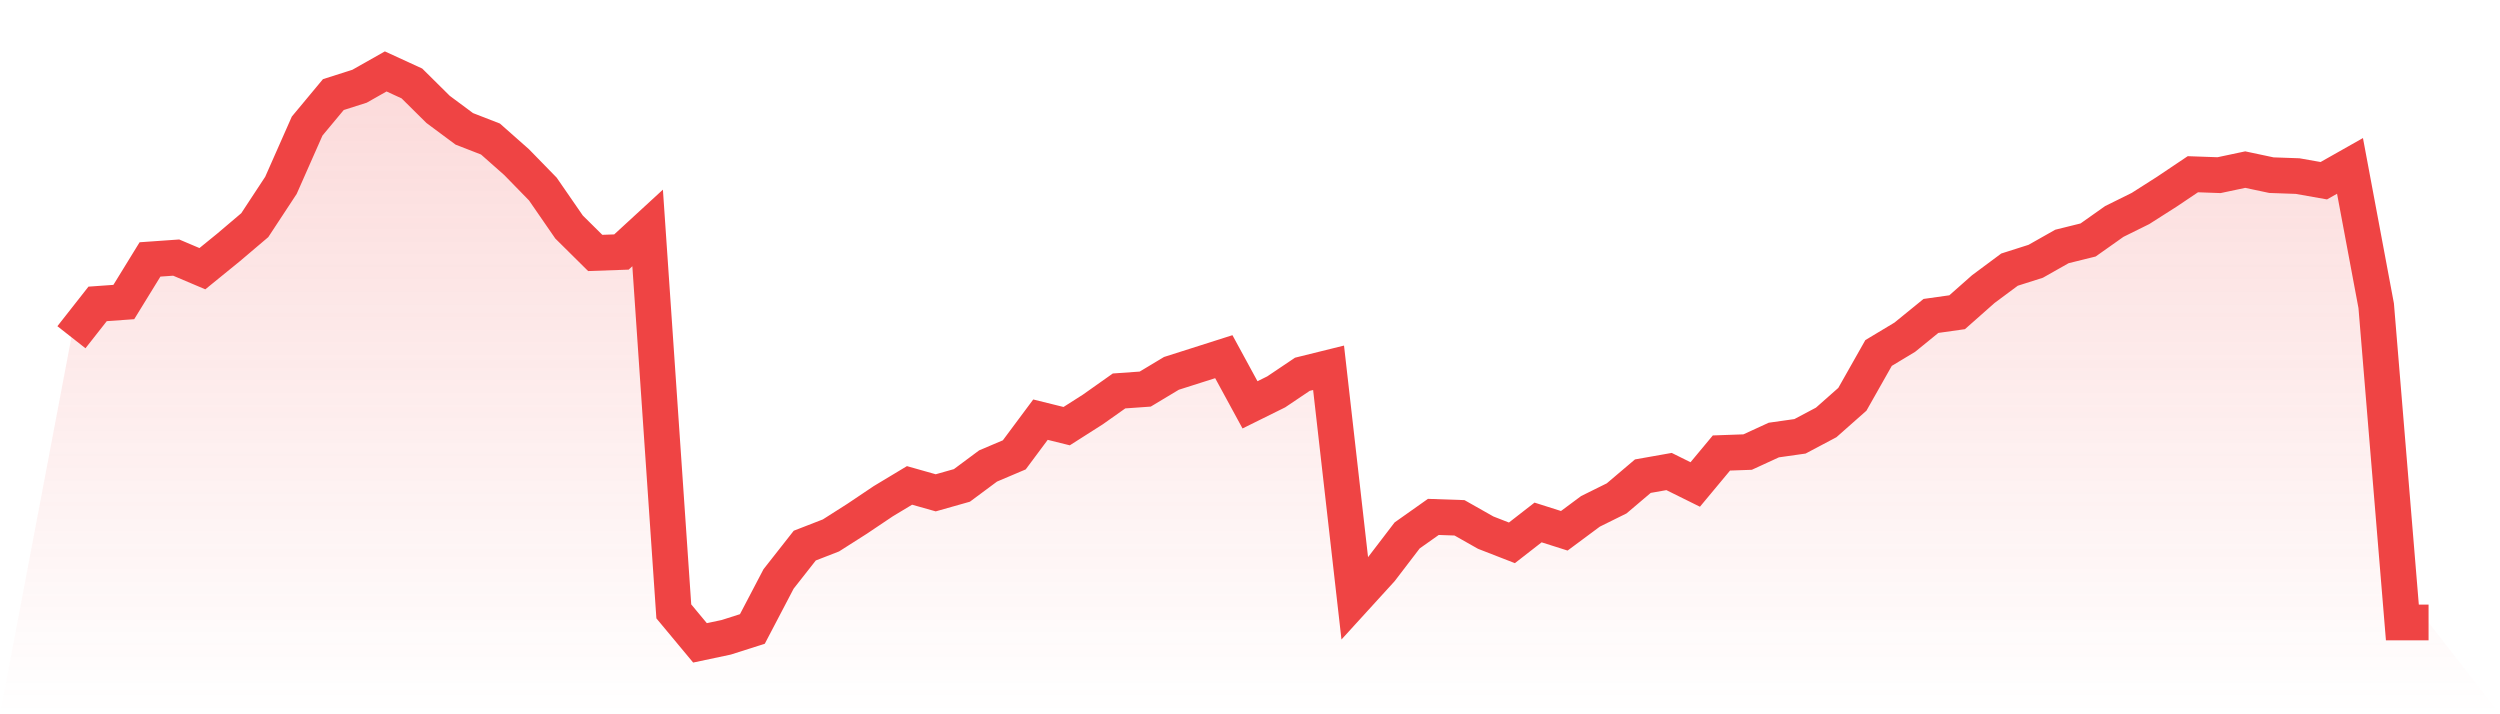
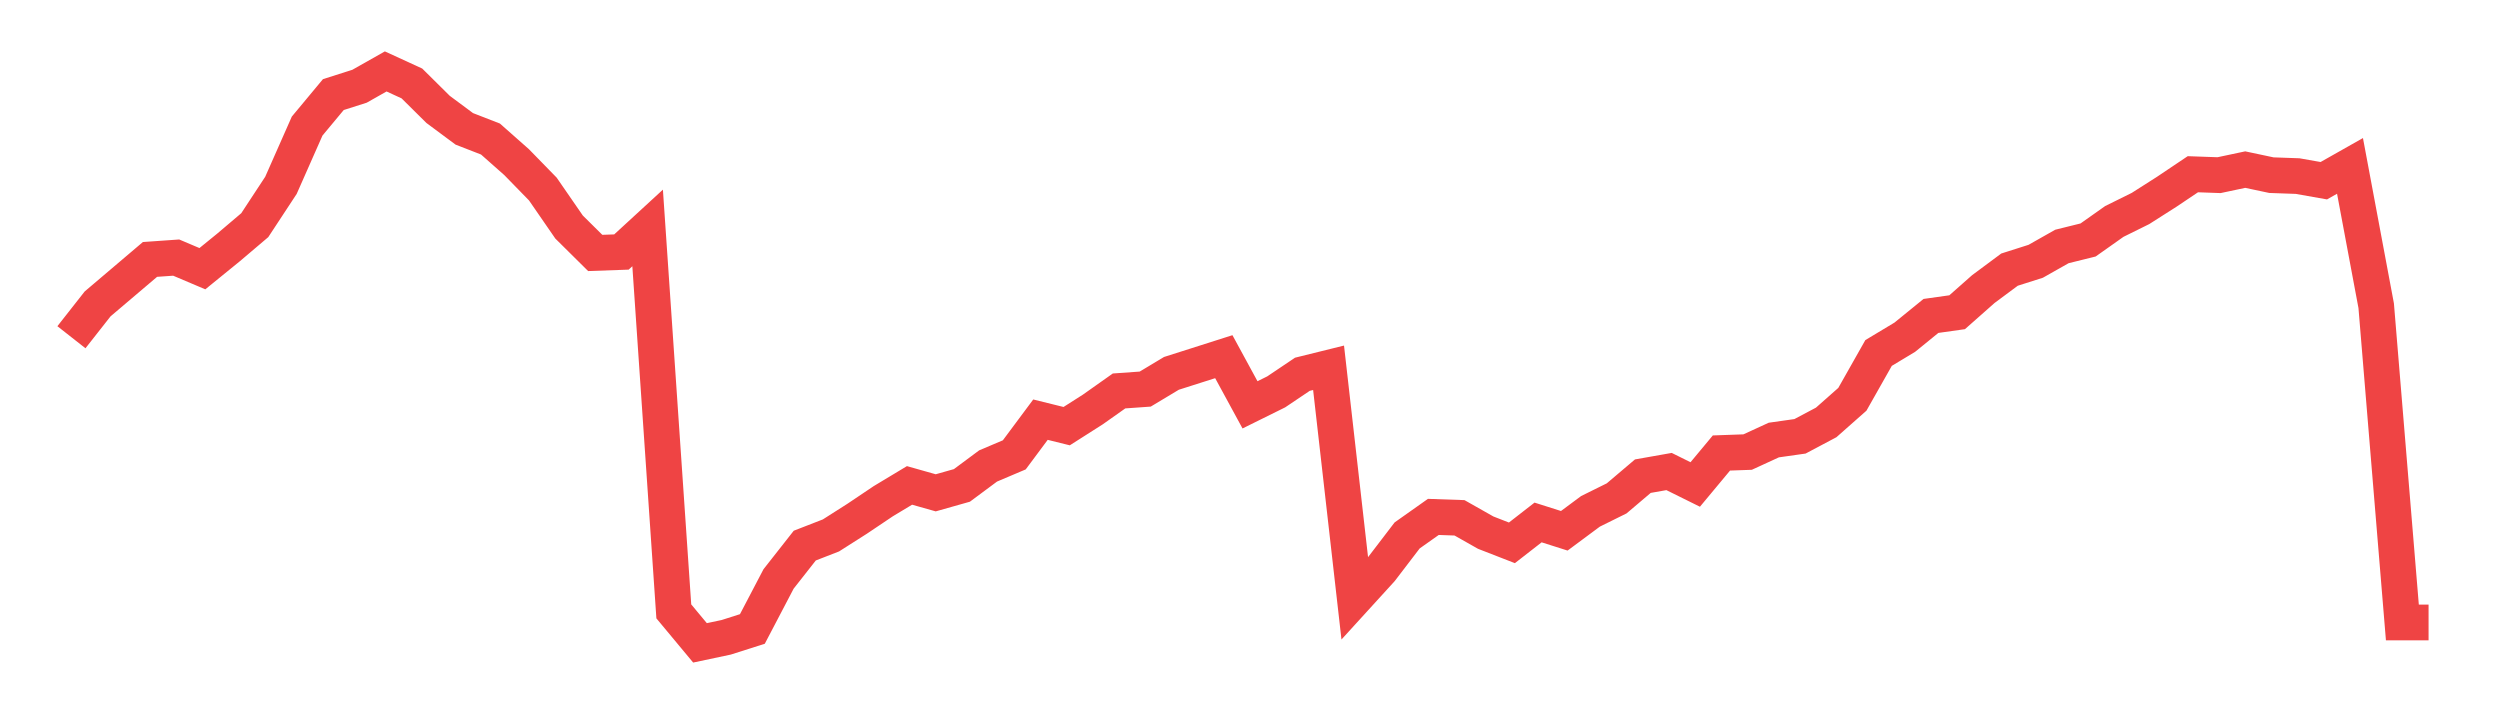
<svg xmlns="http://www.w3.org/2000/svg" viewBox="0 0 140 40">
  <defs>
    <linearGradient id="gradient" x1="0" x2="0" y1="0" y2="1">
      <stop offset="0%" stop-color="#ef4444" stop-opacity="0.2" />
      <stop offset="100%" stop-color="#ef4444" stop-opacity="0" />
    </linearGradient>
  </defs>
-   <path d="M4,18.885 L4,18.885 L5.467,17.018 L6.933,16.914 L8.4,14.528 L9.867,14.425 L11.333,15.047 L12.8,13.854 L14.267,12.609 L15.733,10.379 L17.2,7.06 L18.667,5.297 L20.133,4.83 L21.6,4 L23.067,4.674 L24.533,6.126 L26,7.216 L27.467,7.786 L28.933,9.083 L30.4,10.587 L31.867,12.713 L33.333,14.165 L34.8,14.113 L36.267,12.765 L37.733,34.237 L39.2,36 L40.667,35.689 L42.133,35.222 L43.6,32.421 L45.067,30.554 L46.533,29.984 L48,29.05 L49.467,28.065 L50.933,27.183 L52.4,27.598 L53.867,27.183 L55.333,26.094 L56.8,25.472 L58.267,23.501 L59.733,23.864 L61.2,22.93 L62.667,21.893 L64.133,21.789 L65.6,20.908 L67.067,20.441 L68.533,19.974 L70,22.671 L71.467,21.945 L72.933,20.959 L74.4,20.596 L75.867,33.511 L77.333,31.903 L78.8,29.984 L80.267,28.947 L81.733,28.998 L83.2,29.828 L84.667,30.399 L86.133,29.258 L87.6,29.724 L89.067,28.635 L90.533,27.909 L92,26.665 L93.467,26.405 L94.933,27.131 L96.4,25.368 L97.867,25.316 L99.333,24.642 L100.8,24.434 L102.267,23.656 L103.733,22.36 L105.2,19.767 L106.667,18.885 L108.133,17.692 L109.6,17.485 L111.067,16.188 L112.533,15.099 L114,14.632 L115.467,13.802 L116.933,13.439 L118.4,12.402 L119.867,11.676 L121.333,10.742 L122.8,9.757 L124.267,9.809 L125.733,9.498 L127.2,9.809 L128.667,9.861 L130.133,10.12 L131.6,9.29 L133.067,17.122 L134.533,34.859 L136,34.859 L140,40 L0,40 z" fill="url(#gradient)" />
-   <path d="M4,18.885 L4,18.885 L5.467,17.018 L6.933,16.914 L8.4,14.528 L9.867,14.425 L11.333,15.047 L12.8,13.854 L14.267,12.609 L15.733,10.379 L17.2,7.06 L18.667,5.297 L20.133,4.83 L21.6,4 L23.067,4.674 L24.533,6.126 L26,7.216 L27.467,7.786 L28.933,9.083 L30.4,10.587 L31.867,12.713 L33.333,14.165 L34.8,14.113 L36.267,12.765 L37.733,34.237 L39.2,36 L40.667,35.689 L42.133,35.222 L43.6,32.421 L45.067,30.554 L46.533,29.984 L48,29.05 L49.467,28.065 L50.933,27.183 L52.4,27.598 L53.867,27.183 L55.333,26.094 L56.8,25.472 L58.267,23.501 L59.733,23.864 L61.2,22.93 L62.667,21.893 L64.133,21.789 L65.6,20.908 L67.067,20.441 L68.533,19.974 L70,22.671 L71.467,21.945 L72.933,20.959 L74.4,20.596 L75.867,33.511 L77.333,31.903 L78.8,29.984 L80.267,28.947 L81.733,28.998 L83.2,29.828 L84.667,30.399 L86.133,29.258 L87.6,29.724 L89.067,28.635 L90.533,27.909 L92,26.665 L93.467,26.405 L94.933,27.131 L96.4,25.368 L97.867,25.316 L99.333,24.642 L100.8,24.434 L102.267,23.656 L103.733,22.36 L105.2,19.767 L106.667,18.885 L108.133,17.692 L109.6,17.485 L111.067,16.188 L112.533,15.099 L114,14.632 L115.467,13.802 L116.933,13.439 L118.4,12.402 L119.867,11.676 L121.333,10.742 L122.8,9.757 L124.267,9.809 L125.733,9.498 L127.2,9.809 L128.667,9.861 L130.133,10.12 L131.6,9.29 L133.067,17.122 L134.533,34.859 L136,34.859" fill="none" stroke="#ef4444" stroke-width="2" />
+   <path d="M4,18.885 L4,18.885 L5.467,17.018 L8.4,14.528 L9.867,14.425 L11.333,15.047 L12.8,13.854 L14.267,12.609 L15.733,10.379 L17.2,7.06 L18.667,5.297 L20.133,4.83 L21.6,4 L23.067,4.674 L24.533,6.126 L26,7.216 L27.467,7.786 L28.933,9.083 L30.4,10.587 L31.867,12.713 L33.333,14.165 L34.8,14.113 L36.267,12.765 L37.733,34.237 L39.2,36 L40.667,35.689 L42.133,35.222 L43.6,32.421 L45.067,30.554 L46.533,29.984 L48,29.05 L49.467,28.065 L50.933,27.183 L52.4,27.598 L53.867,27.183 L55.333,26.094 L56.8,25.472 L58.267,23.501 L59.733,23.864 L61.2,22.93 L62.667,21.893 L64.133,21.789 L65.6,20.908 L67.067,20.441 L68.533,19.974 L70,22.671 L71.467,21.945 L72.933,20.959 L74.4,20.596 L75.867,33.511 L77.333,31.903 L78.8,29.984 L80.267,28.947 L81.733,28.998 L83.2,29.828 L84.667,30.399 L86.133,29.258 L87.6,29.724 L89.067,28.635 L90.533,27.909 L92,26.665 L93.467,26.405 L94.933,27.131 L96.4,25.368 L97.867,25.316 L99.333,24.642 L100.8,24.434 L102.267,23.656 L103.733,22.36 L105.2,19.767 L106.667,18.885 L108.133,17.692 L109.6,17.485 L111.067,16.188 L112.533,15.099 L114,14.632 L115.467,13.802 L116.933,13.439 L118.4,12.402 L119.867,11.676 L121.333,10.742 L122.8,9.757 L124.267,9.809 L125.733,9.498 L127.2,9.809 L128.667,9.861 L130.133,10.12 L131.6,9.29 L133.067,17.122 L134.533,34.859 L136,34.859" fill="none" stroke="#ef4444" stroke-width="2" />
</svg>